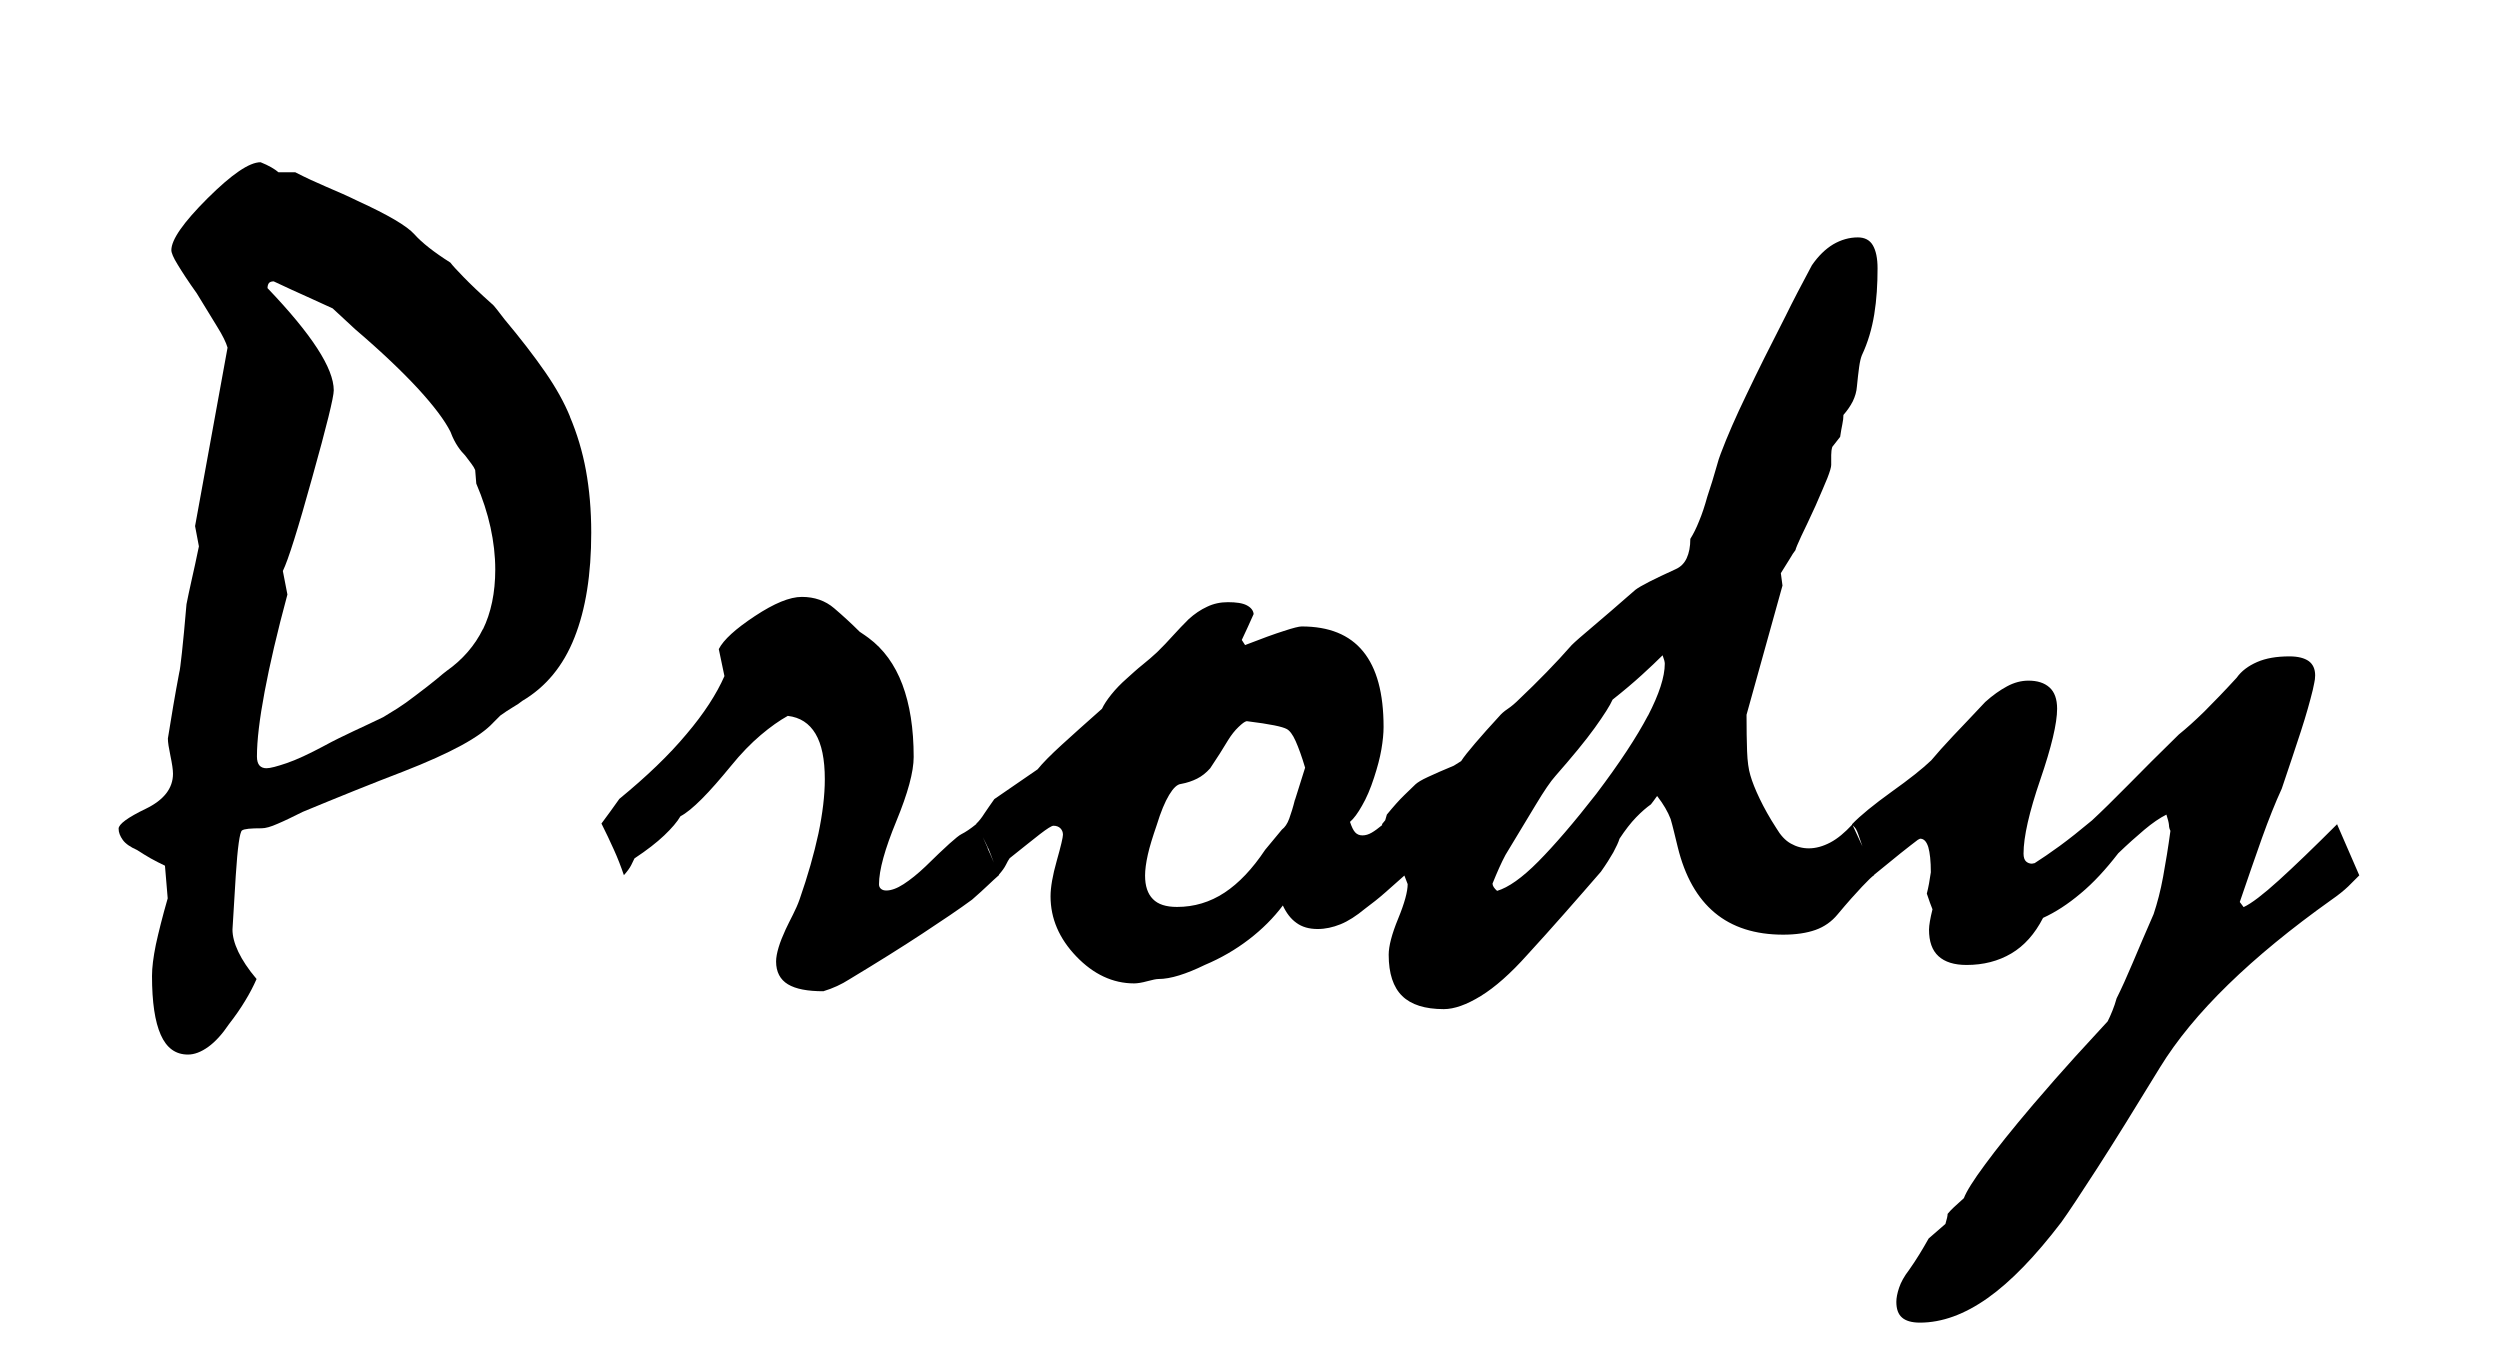
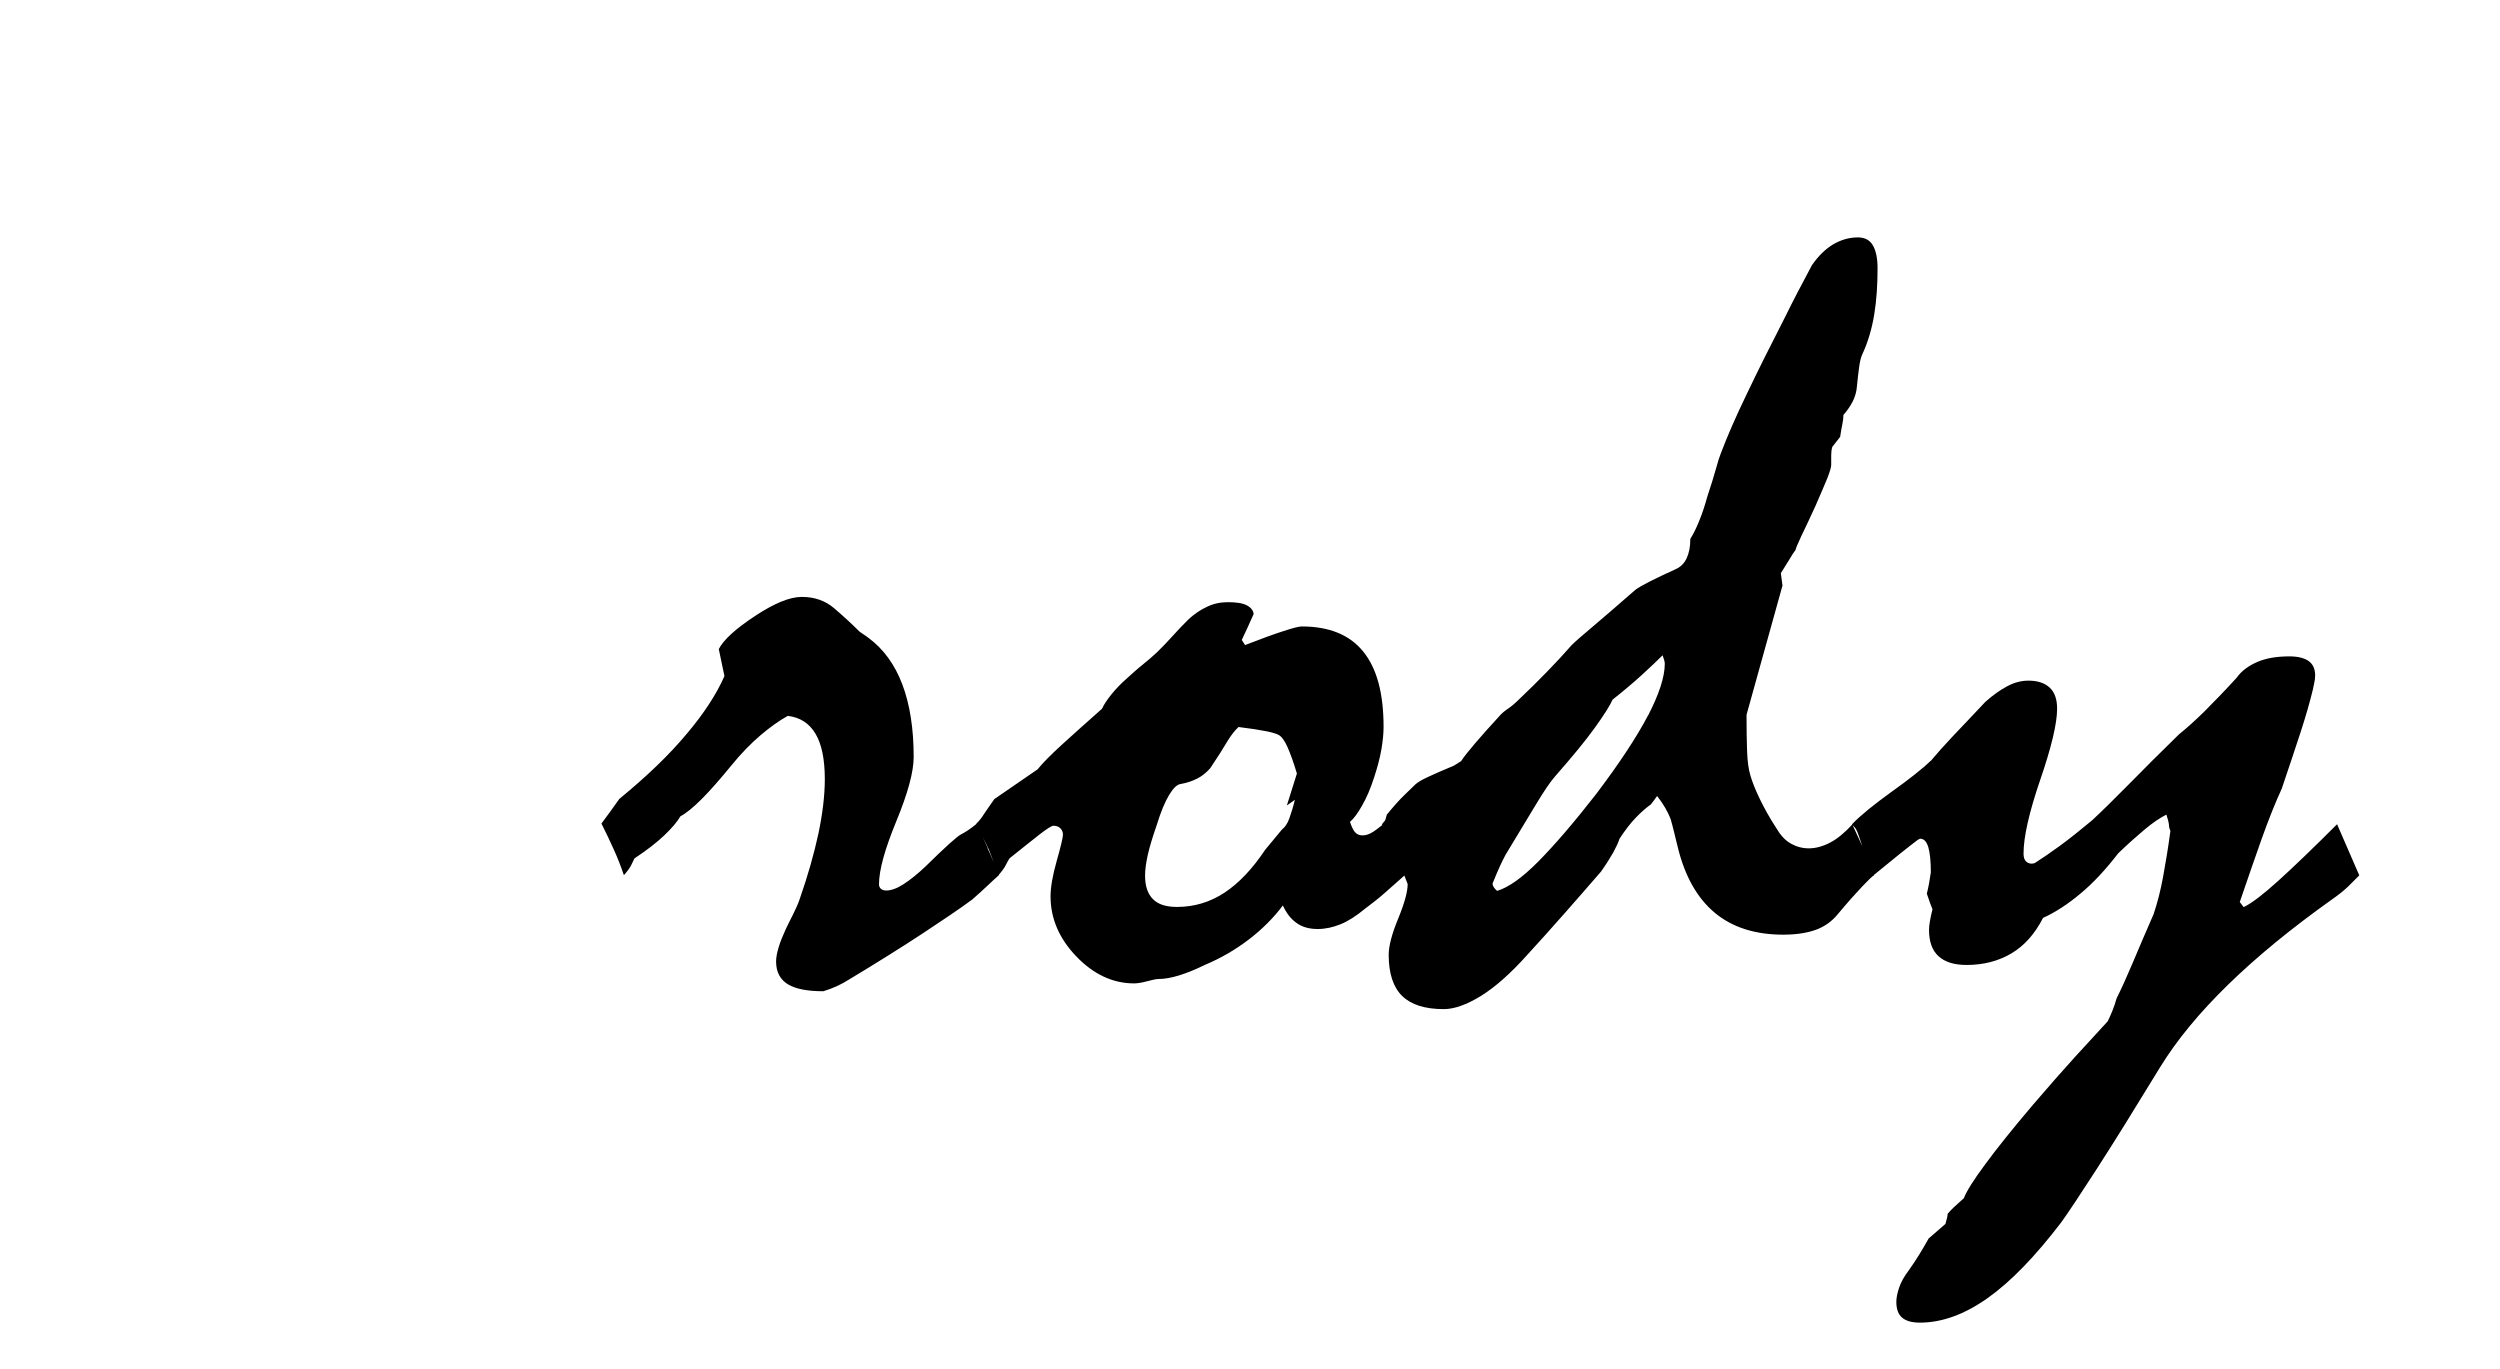
<svg xmlns="http://www.w3.org/2000/svg" id="Layer_1" version="1.1" viewBox="0 0 137 75">
-   <path d="M31.24,22.84c-.31-.76-.76-1.58-1.37-2.46-.61-.88-1.35-1.84-2.23-2.89-.14-.18-.28-.36-.4-.52-.12-.16-.23-.28-.31-.34-.64-.57-1.14-1.05-1.51-1.43s-.62-.65-.74-.81c-.9-.57-1.56-1.09-1.97-1.55-.41-.46-1.45-1.07-3.11-1.83-.55-.27-1.12-.52-1.71-.77-.58-.25-1.15-.51-1.71-.8h-.92c-.21-.18-.53-.37-.98-.55-.62,0-1.58.66-2.91,1.98-1.32,1.32-1.98,2.26-1.98,2.84,0,.14.11.41.34.78.23.38.57.91,1.05,1.58.45.74.83,1.35,1.12,1.83.3.48.49.87.57,1.15l-1.78,9.78.21,1.11c-.14.7-.28,1.31-.4,1.85-.12.53-.21.97-.28,1.32-.1,1.15-.18,2.03-.25,2.65s-.11.98-.15,1.11c-.23,1.21-.43,2.41-.62,3.6,0,.21.05.52.14.95.09.43.14.76.14.98,0,.8-.5,1.44-1.49,1.92-1,.48-1.49.85-1.49,1.09,0,.21.08.41.23.62.15.21.42.39.78.55.25.16.5.32.75.46.26.14.52.28.78.4l.15,1.79c-.29,1.01-.5,1.85-.65,2.54-.14.69-.21,1.26-.21,1.71,0,1.44.16,2.51.48,3.23.32.72.81,1.08,1.49,1.08.35,0,.72-.14,1.11-.42.39-.28.77-.7,1.14-1.25.35-.45.64-.87.88-1.27.24-.39.45-.79.63-1.2-.45-.53-.78-1.03-1-1.49-.22-.46-.32-.87-.32-1.22.06-.97.12-1.95.18-2.96.1-1.56.22-2.38.34-2.47s.48-.12,1.08-.12c.21,0,.5-.08.88-.25.38-.16.83-.38,1.37-.65,1.93-.8,3.76-1.54,5.51-2.21,1.31-.51,2.37-.99,3.18-1.43.81-.44,1.39-.86,1.74-1.24l.4-.4c.22-.16.45-.31.68-.45.23-.13.4-.25.52-.35,1.29-.76,2.25-1.92,2.86-3.47.62-1.56.92-3.47.92-5.75,0-1.23-.1-2.37-.29-3.41s-.49-2.03-.88-2.95ZM26.47,34.46c-.45.92-1.12,1.69-2,2.31-.08.06-.27.21-.55.45-.29.24-.68.54-1.17.91-.35.27-.67.5-.97.69-.3.19-.56.35-.78.48-.55.27-1.1.52-1.63.77s-1.07.51-1.6.8c-.84.45-1.53.77-2.06.95s-.9.28-1.11.28c-.16,0-.29-.05-.38-.15-.09-.1-.14-.27-.14-.49,0-.88.14-2.06.42-3.55.28-1.49.69-3.26,1.25-5.33l-.25-1.29c.29-.59.83-2.3,1.61-5.12.79-2.82,1.18-4.41,1.18-4.78,0-1.21-1.21-3.07-3.63-5.6,0-.12.03-.22.08-.28.05-.06.14-.09.26-.09.7.33,1.31.61,1.85.85.53.24.99.45,1.38.63.25.23.47.44.68.63.21.2.39.36.55.51,1.44,1.23,2.58,2.32,3.45,3.26.86.94,1.46,1.73,1.78,2.37.12.33.26.59.4.8.14.21.28.37.4.49.12.16.24.31.34.45.1.13.17.25.21.35l.06.74c.35.82.61,1.62.78,2.4s.26,1.55.26,2.31c0,1.27-.23,2.37-.68,3.29Z" />
-   <path d="M128.08,45.16c-1.29,1.29-2.36,2.32-3.21,3.09-.85.77-1.49,1.26-1.92,1.46l-.21-.28c.43-1.27.84-2.44,1.21-3.49.38-1.06.74-1.96,1.09-2.72.41-1.21.76-2.26,1.05-3.15.29-.89.5-1.65.65-2.26.02-.12.05-.25.08-.38s.05-.27.05-.42c0-.35-.12-.61-.35-.78-.24-.17-.59-.26-1.06-.26-.7,0-1.29.1-1.77.31-.48.21-.86.49-1.12.86-.66.72-1.25,1.33-1.77,1.85-.52.51-.99.93-1.4,1.26-1.07,1.05-2,1.97-2.78,2.77-.79.8-1.45,1.45-1.98,1.94-.66.55-1.25,1.02-1.77,1.4s-.98.69-1.37.94l-.15.03c-.12,0-.23-.04-.32-.12-.09-.08-.14-.23-.14-.43,0-.92.31-2.28.92-4.06s.92-3.08.92-3.88c0-.53-.14-.92-.42-1.17s-.66-.37-1.15-.37c-.39,0-.78.1-1.17.31-.39.21-.79.49-1.2.86-.68.72-1.26,1.34-1.76,1.86-.49.52-.89.97-1.2,1.34-.47.45-1.2,1.03-2.17,1.72-.97.7-1.7,1.29-2.17,1.78,0,0,0,.01.01.02-.41.44-.8.77-1.2.98-.4.21-.79.32-1.18.32-.35,0-.68-.09-.98-.26-.31-.17-.57-.46-.8-.85-.37-.57-.67-1.11-.91-1.61s-.41-.93-.51-1.28c-.1-.33-.16-.77-.18-1.32-.02-.55-.03-1.22-.03-2l1.97-7.08-.09-.68c.18-.29.34-.54.48-.77.13-.23.24-.39.32-.49.02-.1.13-.36.32-.77.2-.41.46-.96.78-1.66.29-.66.5-1.16.65-1.52.14-.36.21-.6.21-.72v-.54c0-.17.02-.32.06-.45l.43-.55c.04-.27.08-.5.12-.69.04-.19.06-.36.06-.51.2-.23.37-.47.51-.74.13-.27.21-.54.23-.83.04-.41.08-.76.12-1.05.04-.29.09-.5.15-.65.33-.7.55-1.45.68-2.25s.18-1.64.18-2.52c0-.55-.09-.97-.26-1.26-.17-.29-.45-.43-.82-.43-.47,0-.92.13-1.35.38-.43.26-.82.64-1.17,1.15-.55,1.03-1.04,1.96-1.45,2.8-.82,1.6-1.53,3.02-2.12,4.26-.6,1.24-1.07,2.32-1.42,3.25-.06.14-.15.42-.26.82-.11.4-.27.92-.48,1.55-.14.51-.29.96-.45,1.34-.15.38-.31.7-.48.97,0,.43-.07.78-.2,1.06-.13.28-.33.48-.6.6-.59.27-1.08.5-1.45.69s-.63.34-.77.45c-.98.86-1.76,1.53-2.34,2.02s-.95.81-1.14,1c-.43.49-.89.99-1.38,1.49-.49.5-.98.99-1.48,1.46-.23.23-.44.41-.65.55-.21.14-.36.28-.46.4-.51.55-.95,1.05-1.32,1.48s-.63.76-.77.98l-.4.25c-.59.25-1.07.45-1.42.62-.35.16-.57.3-.68.4-.14.14-.35.34-.62.6s-.58.61-.95,1.06l-.09.31-.18.22.02.04c-.22.18-.42.33-.58.42-.17.1-.34.15-.51.15s-.3-.06-.4-.17-.19-.3-.28-.57c.21-.18.43-.48.66-.89.24-.41.46-.92.66-1.54.18-.55.32-1.07.4-1.54.08-.47.12-.88.12-1.23,0-1.85-.37-3.22-1.12-4.14s-1.87-1.37-3.37-1.37c-.14,0-.47.08-.98.25-.51.16-1.22.42-2.12.77l-.18-.28c.22-.47.44-.94.65-1.42-.02-.2-.15-.36-.38-.48s-.58-.17-1.03-.17c-.41,0-.79.08-1.14.25-.35.16-.69.39-1.01.68-.29.29-.57.58-.85.89-.28.31-.57.62-.88.92-.25.23-.51.46-.8.69s-.57.49-.86.75c-.33.29-.61.58-.85.88-.24.3-.41.56-.51.78-.88.78-1.62,1.44-2.21,1.98-.59.54-1.04.99-1.32,1.34l-2.37,1.63c-.21.29-.38.55-.54.78-.15.24-.3.43-.45.57,0,0,0,.01,0,.02-.32.26-.59.44-.81.55-.23.11-.88.7-1.97,1.77-.43.41-.83.73-1.2.97-.37.24-.69.35-.95.35-.12,0-.22-.03-.29-.09s-.11-.14-.11-.25c0-.78.32-1.93.95-3.46.63-1.53.95-2.7.95-3.52,0-1.56-.21-2.88-.62-3.97-.41-1.09-1.03-1.94-1.85-2.55-.1-.08-.27-.19-.49-.34-.45-.45-.92-.88-1.4-1.29-.48-.41-1.07-.62-1.77-.62-.66,0-1.51.35-2.57,1.05-1.06.7-1.72,1.3-1.98,1.81l.31,1.48c-.43.98-1.12,2.05-2.08,3.18-.95,1.14-2.18,2.32-3.68,3.55-.33.47-.66.92-.98,1.35.25.49.47.97.68,1.43.21.46.39.93.55,1.4.18-.2.32-.39.4-.55.08-.16.14-.29.18-.37.68-.45,1.22-.87,1.63-1.26.41-.39.71-.74.89-1.05.31-.16.7-.48,1.17-.95.47-.47,1-1.08,1.6-1.81.55-.68,1.1-1.24,1.63-1.69.53-.45,1.03-.8,1.48-1.05.68.08,1.18.41,1.52.98.34.57.51,1.4.51,2.49,0,.88-.12,1.88-.35,2.98-.24,1.11-.58,2.31-1.03,3.6-.1.29-.23.57-.37.85-.14.28-.28.55-.4.81-.16.35-.29.67-.38.97-.09.3-.14.56-.14.78,0,.57.22.99.65,1.25s1.08.38,1.94.38c.53-.16,1-.38,1.42-.65,1.56-.94,2.9-1.78,4.01-2.51s2.03-1.35,2.72-1.86c.33-.29.61-.54.85-.77.24-.23.45-.42.63-.58,0,0,0-.02-.01-.02.17-.19.3-.37.38-.53.08-.16.15-.29.21-.37.72-.57,1.27-1.02,1.66-1.32s.64-.46.74-.46c.16,0,.29.05.38.14s.14.21.14.35-.11.62-.34,1.43-.34,1.46-.34,1.95c0,1.21.47,2.31,1.41,3.29s2,1.48,3.17,1.48c.18,0,.43-.04.72-.12.3-.08.5-.12.6-.12.35,0,.73-.07,1.15-.2.42-.13.89-.32,1.4-.57.88-.37,1.69-.84,2.42-1.4.73-.56,1.35-1.18,1.86-1.86.19.41.43.73.74.95.31.23.7.34,1.17.34.41,0,.83-.09,1.25-.26.42-.17.87-.46,1.34-.85.39-.29.76-.58,1.11-.89.34-.3.69-.61,1.05-.93l.18.47c0,.41-.17,1.04-.52,1.89-.35.85-.52,1.51-.52,1.98,0,1.03.25,1.78.74,2.26.49.48,1.25.72,2.28.72.57,0,1.25-.24,2.03-.72.78-.48,1.63-1.23,2.55-2.26.68-.74,1.35-1.49,2.03-2.26.68-.77,1.34-1.53,2-2.29.29-.41.51-.76.68-1.06.16-.3.28-.55.34-.75.31-.47.61-.86.91-1.17.3-.31.57-.54.81-.71.08-.1.2-.26.34-.46.35.45.59.87.74,1.26.06.21.12.43.18.68s.13.53.21.86c.39,1.6,1.07,2.8,2.03,3.6.96.8,2.21,1.2,3.75,1.2.7,0,1.29-.09,1.77-.26.48-.17.89-.46,1.21-.85.55-.66,1-1.16,1.34-1.52.34-.36.56-.57.66-.63,0,0,0-.01,0-.02.56-.46,1.05-.86,1.45-1.18.41-.33.73-.57.95-.74l.12-.06c.21,0,.35.15.45.46.09.31.14.77.14,1.38-.06.43-.13.82-.22,1.17.12.37.23.66.31.86-.06.25-.11.46-.14.65-.03.18-.05.34-.05.46,0,.66.17,1.14.52,1.46s.86.48,1.54.48c.92,0,1.74-.21,2.45-.63.71-.42,1.29-1.07,1.74-1.95.68-.31,1.36-.75,2.06-1.34.7-.58,1.38-1.32,2.06-2.2.51-.49.99-.92,1.43-1.29.44-.37.85-.65,1.21-.83.08.25.13.44.14.57,0,.13.04.24.08.32-.12.9-.26,1.74-.4,2.51-.14.77-.32,1.45-.52,2.05-.45,1.03-.83,1.92-1.15,2.68-.32.76-.61,1.4-.88,1.94-.06.23-.14.45-.23.68-.09.23-.18.42-.26.58-.49.53-1.09,1.18-1.79,1.95-.7.77-1.47,1.65-2.31,2.63-1.13,1.33-2,2.42-2.63,3.28-.63.85-1.01,1.46-1.15,1.83-.2.18-.38.35-.54.49-.15.14-.27.27-.35.37,0,.1-.04.29-.12.55l-.92.8c-.33.59-.68,1.17-1.07,1.72-.27.35-.45.68-.55.98s-.15.56-.15.77c0,.39.1.68.31.86.2.18.53.28.98.28,1.21,0,2.45-.45,3.72-1.35,1.27-.9,2.61-2.29,4.03-4.15.41-.57,1.07-1.57,1.98-2.98s2.05-3.25,3.43-5.51c.92-1.5,2.17-3.01,3.74-4.54,1.57-1.53,3.45-3.07,5.64-4.63.39-.27.7-.52.94-.75.24-.24.44-.44.6-.6l-1.23-2.83ZM54.13,46.48c-.1-.22-.18-.4-.27-.6.11.23.23.45.33.68.1.24.18.47.27.71-.11-.26-.22-.54-.34-.78ZM70.96,43.83c-.1.41-.21.75-.31,1.03-.1.28-.24.48-.4.6-.29.35-.59.72-.92,1.11-.7,1.05-1.44,1.83-2.23,2.35-.79.52-1.66.78-2.6.78-.6,0-1.04-.14-1.32-.43-.29-.29-.43-.72-.43-1.29,0-.31.05-.69.15-1.14.1-.45.27-.99.49-1.63.22-.72.45-1.27.68-1.65s.44-.58.65-.6c.33-.06.62-.16.88-.29.26-.13.5-.32.72-.57.37-.55.7-1.07.98-1.54.18-.29.37-.53.57-.72s.34-.3.45-.32c.66.08,1.16.16,1.51.23s.57.14.68.2c.16.08.33.3.49.66s.34.85.52,1.46l-.55,1.75ZM90.31,39.21c-.62,1.18-1.56,2.61-2.83,4.29-1.23,1.58-2.29,2.81-3.18,3.71s-1.65,1.43-2.26,1.61c-.16-.14-.25-.28-.25-.4.25-.62.48-1.14.71-1.57.66-1.09,1.21-2,1.66-2.75.45-.75.81-1.28,1.08-1.58.92-1.05,1.64-1.92,2.15-2.63.51-.71.84-1.23.98-1.55.62-.49,1.15-.94,1.6-1.35.45-.41.83-.77,1.14-1.08.08.21.12.36.12.46,0,.72-.31,1.67-.92,2.85ZM101.69,45.4c.06.1.11.22.15.34.08.23.15.44.22.64-.17-.37-.34-.75-.53-1.15.05.05.11.1.15.17Z" />
+   <path d="M128.08,45.16c-1.29,1.29-2.36,2.32-3.21,3.09-.85.77-1.49,1.26-1.92,1.46l-.21-.28c.43-1.27.84-2.44,1.21-3.49.38-1.06.74-1.96,1.09-2.72.41-1.21.76-2.26,1.05-3.15.29-.89.5-1.65.65-2.26.02-.12.05-.25.08-.38s.05-.27.05-.42c0-.35-.12-.61-.35-.78-.24-.17-.59-.26-1.06-.26-.7,0-1.29.1-1.77.31-.48.21-.86.49-1.12.86-.66.72-1.25,1.33-1.77,1.85-.52.51-.99.93-1.4,1.26-1.07,1.05-2,1.97-2.78,2.77-.79.8-1.45,1.45-1.98,1.94-.66.55-1.25,1.02-1.77,1.4s-.98.69-1.37.94l-.15.03c-.12,0-.23-.04-.32-.12-.09-.08-.14-.23-.14-.43,0-.92.31-2.28.92-4.06s.92-3.08.92-3.88c0-.53-.14-.92-.42-1.17s-.66-.37-1.15-.37c-.39,0-.78.1-1.17.31-.39.21-.79.49-1.2.86-.68.72-1.26,1.34-1.76,1.86-.49.52-.89.97-1.2,1.34-.47.45-1.2,1.03-2.17,1.72-.97.7-1.7,1.29-2.17,1.78,0,0,0,.01.01.02-.41.44-.8.77-1.2.98-.4.21-.79.32-1.18.32-.35,0-.68-.09-.98-.26-.31-.17-.57-.46-.8-.85-.37-.57-.67-1.11-.91-1.61s-.41-.93-.51-1.28c-.1-.33-.16-.77-.18-1.32-.02-.55-.03-1.22-.03-2l1.97-7.08-.09-.68c.18-.29.34-.54.48-.77.13-.23.24-.39.32-.49.02-.1.13-.36.32-.77.2-.41.46-.96.78-1.66.29-.66.5-1.16.65-1.52.14-.36.21-.6.21-.72v-.54c0-.17.02-.32.06-.45l.43-.55c.04-.27.08-.5.12-.69.04-.19.06-.36.06-.51.2-.23.37-.47.51-.74.13-.27.21-.54.23-.83.04-.41.08-.76.12-1.05.04-.29.09-.5.15-.65.33-.7.55-1.45.68-2.25s.18-1.64.18-2.52c0-.55-.09-.97-.26-1.26-.17-.29-.45-.43-.82-.43-.47,0-.92.13-1.35.38-.43.26-.82.64-1.17,1.15-.55,1.03-1.04,1.96-1.45,2.8-.82,1.6-1.53,3.02-2.12,4.26-.6,1.24-1.07,2.32-1.42,3.25-.06.14-.15.42-.26.82-.11.4-.27.92-.48,1.55-.14.51-.29.96-.45,1.34-.15.38-.31.7-.48.97,0,.43-.07.78-.2,1.06-.13.28-.33.48-.6.6-.59.27-1.08.5-1.45.69s-.63.34-.77.45c-.98.86-1.76,1.53-2.34,2.02s-.95.81-1.14,1c-.43.49-.89.99-1.38,1.49-.49.5-.98.99-1.48,1.46-.23.23-.44.41-.65.55-.21.14-.36.28-.46.4-.51.55-.95,1.05-1.32,1.48s-.63.76-.77.98l-.4.25c-.59.25-1.07.45-1.42.62-.35.16-.57.3-.68.4-.14.14-.35.34-.62.6s-.58.61-.95,1.06l-.09.31-.18.22.02.04c-.22.18-.42.33-.58.42-.17.1-.34.15-.51.15s-.3-.06-.4-.17-.19-.3-.28-.57c.21-.18.43-.48.66-.89.24-.41.46-.92.66-1.54.18-.55.32-1.07.4-1.54.08-.47.12-.88.12-1.23,0-1.85-.37-3.22-1.12-4.14s-1.87-1.37-3.37-1.37c-.14,0-.47.08-.98.25-.51.16-1.22.42-2.12.77l-.18-.28c.22-.47.44-.94.65-1.42-.02-.2-.15-.36-.38-.48s-.58-.17-1.03-.17c-.41,0-.79.08-1.14.25-.35.16-.69.39-1.01.68-.29.29-.57.58-.85.89-.28.31-.57.62-.88.92-.25.23-.51.46-.8.69s-.57.49-.86.75c-.33.29-.61.58-.85.88-.24.3-.41.56-.51.78-.88.78-1.62,1.44-2.21,1.98-.59.54-1.04.99-1.32,1.34l-2.37,1.63c-.21.29-.38.55-.54.78-.15.24-.3.43-.45.57,0,0,0,.01,0,.02-.32.26-.59.44-.81.55-.23.11-.88.7-1.97,1.77-.43.41-.83.73-1.2.97-.37.24-.69.35-.95.35-.12,0-.22-.03-.29-.09s-.11-.14-.11-.25c0-.78.32-1.93.95-3.46.63-1.53.95-2.7.95-3.52,0-1.56-.21-2.88-.62-3.97-.41-1.09-1.03-1.94-1.85-2.55-.1-.08-.27-.19-.49-.34-.45-.45-.92-.88-1.4-1.29-.48-.41-1.07-.62-1.77-.62-.66,0-1.51.35-2.57,1.05-1.06.7-1.72,1.3-1.98,1.81l.31,1.48c-.43.98-1.12,2.05-2.08,3.18-.95,1.14-2.18,2.32-3.68,3.55-.33.47-.66.92-.98,1.35.25.49.47.97.68,1.43.21.46.39.93.55,1.4.18-.2.32-.39.4-.55.08-.16.14-.29.18-.37.68-.45,1.22-.87,1.63-1.26.41-.39.71-.74.89-1.05.31-.16.7-.48,1.17-.95.47-.47,1-1.08,1.6-1.81.55-.68,1.1-1.24,1.63-1.69.53-.45,1.03-.8,1.48-1.05.68.08,1.18.41,1.52.98.34.57.51,1.4.51,2.49,0,.88-.12,1.88-.35,2.98-.24,1.11-.58,2.31-1.03,3.6-.1.29-.23.57-.37.85-.14.28-.28.55-.4.81-.16.35-.29.67-.38.97-.09.3-.14.56-.14.78,0,.57.22.99.65,1.25s1.08.38,1.94.38c.53-.16,1-.38,1.42-.65,1.56-.94,2.9-1.78,4.01-2.51s2.03-1.35,2.72-1.86c.33-.29.61-.54.85-.77.24-.23.45-.42.63-.58,0,0,0-.02-.01-.02.17-.19.3-.37.38-.53.08-.16.15-.29.21-.37.72-.57,1.27-1.02,1.66-1.32s.64-.46.74-.46c.16,0,.29.05.38.14s.14.21.14.35-.11.62-.34,1.43-.34,1.46-.34,1.95c0,1.21.47,2.31,1.41,3.29s2,1.48,3.17,1.48c.18,0,.43-.04.72-.12.3-.08.5-.12.6-.12.35,0,.73-.07,1.15-.2.42-.13.89-.32,1.4-.57.88-.37,1.69-.84,2.42-1.4.73-.56,1.35-1.18,1.86-1.86.19.41.43.73.74.95.31.23.7.34,1.17.34.41,0,.83-.09,1.25-.26.42-.17.87-.46,1.34-.85.39-.29.76-.58,1.11-.89.34-.3.69-.61,1.05-.93l.18.47c0,.41-.17,1.04-.52,1.89-.35.85-.52,1.51-.52,1.98,0,1.03.25,1.78.74,2.26.49.48,1.25.72,2.28.72.57,0,1.25-.24,2.03-.72.78-.48,1.63-1.23,2.55-2.26.68-.74,1.35-1.49,2.03-2.26.68-.77,1.34-1.53,2-2.29.29-.41.51-.76.68-1.06.16-.3.28-.55.34-.75.31-.47.61-.86.91-1.17.3-.31.57-.54.81-.71.08-.1.2-.26.34-.46.35.45.59.87.74,1.26.06.21.12.43.18.68s.13.53.21.86c.39,1.6,1.07,2.8,2.03,3.6.96.8,2.21,1.2,3.75,1.2.7,0,1.29-.09,1.77-.26.48-.17.89-.46,1.21-.85.55-.66,1-1.16,1.34-1.52.34-.36.56-.57.66-.63,0,0,0-.01,0-.02.56-.46,1.05-.86,1.45-1.18.41-.33.73-.57.95-.74l.12-.06c.21,0,.35.15.45.46.09.31.14.77.14,1.38-.06.43-.13.82-.22,1.17.12.37.23.66.31.86-.06.25-.11.46-.14.65-.03.18-.05.34-.05.46,0,.66.17,1.14.52,1.46s.86.48,1.54.48c.92,0,1.74-.21,2.45-.63.71-.42,1.29-1.07,1.74-1.95.68-.31,1.36-.75,2.06-1.34.7-.58,1.38-1.32,2.06-2.2.51-.49.99-.92,1.43-1.29.44-.37.85-.65,1.21-.83.08.25.13.44.14.57,0,.13.04.24.08.32-.12.9-.26,1.74-.4,2.51-.14.77-.32,1.45-.52,2.05-.45,1.03-.83,1.92-1.15,2.68-.32.76-.61,1.4-.88,1.94-.06.23-.14.45-.23.68-.09.23-.18.42-.26.58-.49.53-1.09,1.18-1.79,1.95-.7.77-1.47,1.65-2.31,2.63-1.13,1.33-2,2.42-2.63,3.28-.63.85-1.01,1.46-1.15,1.83-.2.18-.38.35-.54.49-.15.14-.27.27-.35.37,0,.1-.04.29-.12.55l-.92.8c-.33.59-.68,1.17-1.07,1.72-.27.35-.45.68-.55.98s-.15.56-.15.77c0,.39.1.68.31.86.2.18.53.28.98.28,1.21,0,2.45-.45,3.72-1.35,1.27-.9,2.61-2.29,4.03-4.15.41-.57,1.07-1.57,1.98-2.98s2.05-3.25,3.43-5.51c.92-1.5,2.17-3.01,3.74-4.54,1.57-1.53,3.45-3.07,5.64-4.63.39-.27.7-.52.94-.75.24-.24.44-.44.6-.6l-1.23-2.83ZM54.13,46.48c-.1-.22-.18-.4-.27-.6.11.23.23.45.33.68.1.24.18.47.27.71-.11-.26-.22-.54-.34-.78ZM70.96,43.83c-.1.41-.21.75-.31,1.03-.1.28-.24.48-.4.6-.29.35-.59.72-.92,1.11-.7,1.05-1.44,1.83-2.23,2.35-.79.52-1.66.78-2.6.78-.6,0-1.04-.14-1.32-.43-.29-.29-.43-.72-.43-1.29,0-.31.05-.69.15-1.14.1-.45.27-.99.49-1.63.22-.72.45-1.27.68-1.65s.44-.58.65-.6c.33-.06.62-.16.88-.29.26-.13.5-.32.72-.57.37-.55.7-1.07.98-1.54.18-.29.37-.53.57-.72c.66.08,1.16.16,1.51.23s.57.14.68.2c.16.08.33.3.49.66s.34.85.52,1.46l-.55,1.75ZM90.31,39.21c-.62,1.18-1.56,2.61-2.83,4.29-1.23,1.58-2.29,2.81-3.18,3.71s-1.65,1.43-2.26,1.61c-.16-.14-.25-.28-.25-.4.25-.62.48-1.14.71-1.57.66-1.09,1.21-2,1.66-2.75.45-.75.81-1.28,1.08-1.58.92-1.05,1.64-1.92,2.15-2.63.51-.71.84-1.23.98-1.55.62-.49,1.15-.94,1.6-1.35.45-.41.83-.77,1.14-1.08.08.21.12.36.12.46,0,.72-.31,1.67-.92,2.85ZM101.69,45.4c.06.1.11.22.15.34.08.23.15.44.22.64-.17-.37-.34-.75-.53-1.15.05.05.11.1.15.17Z" />
</svg>